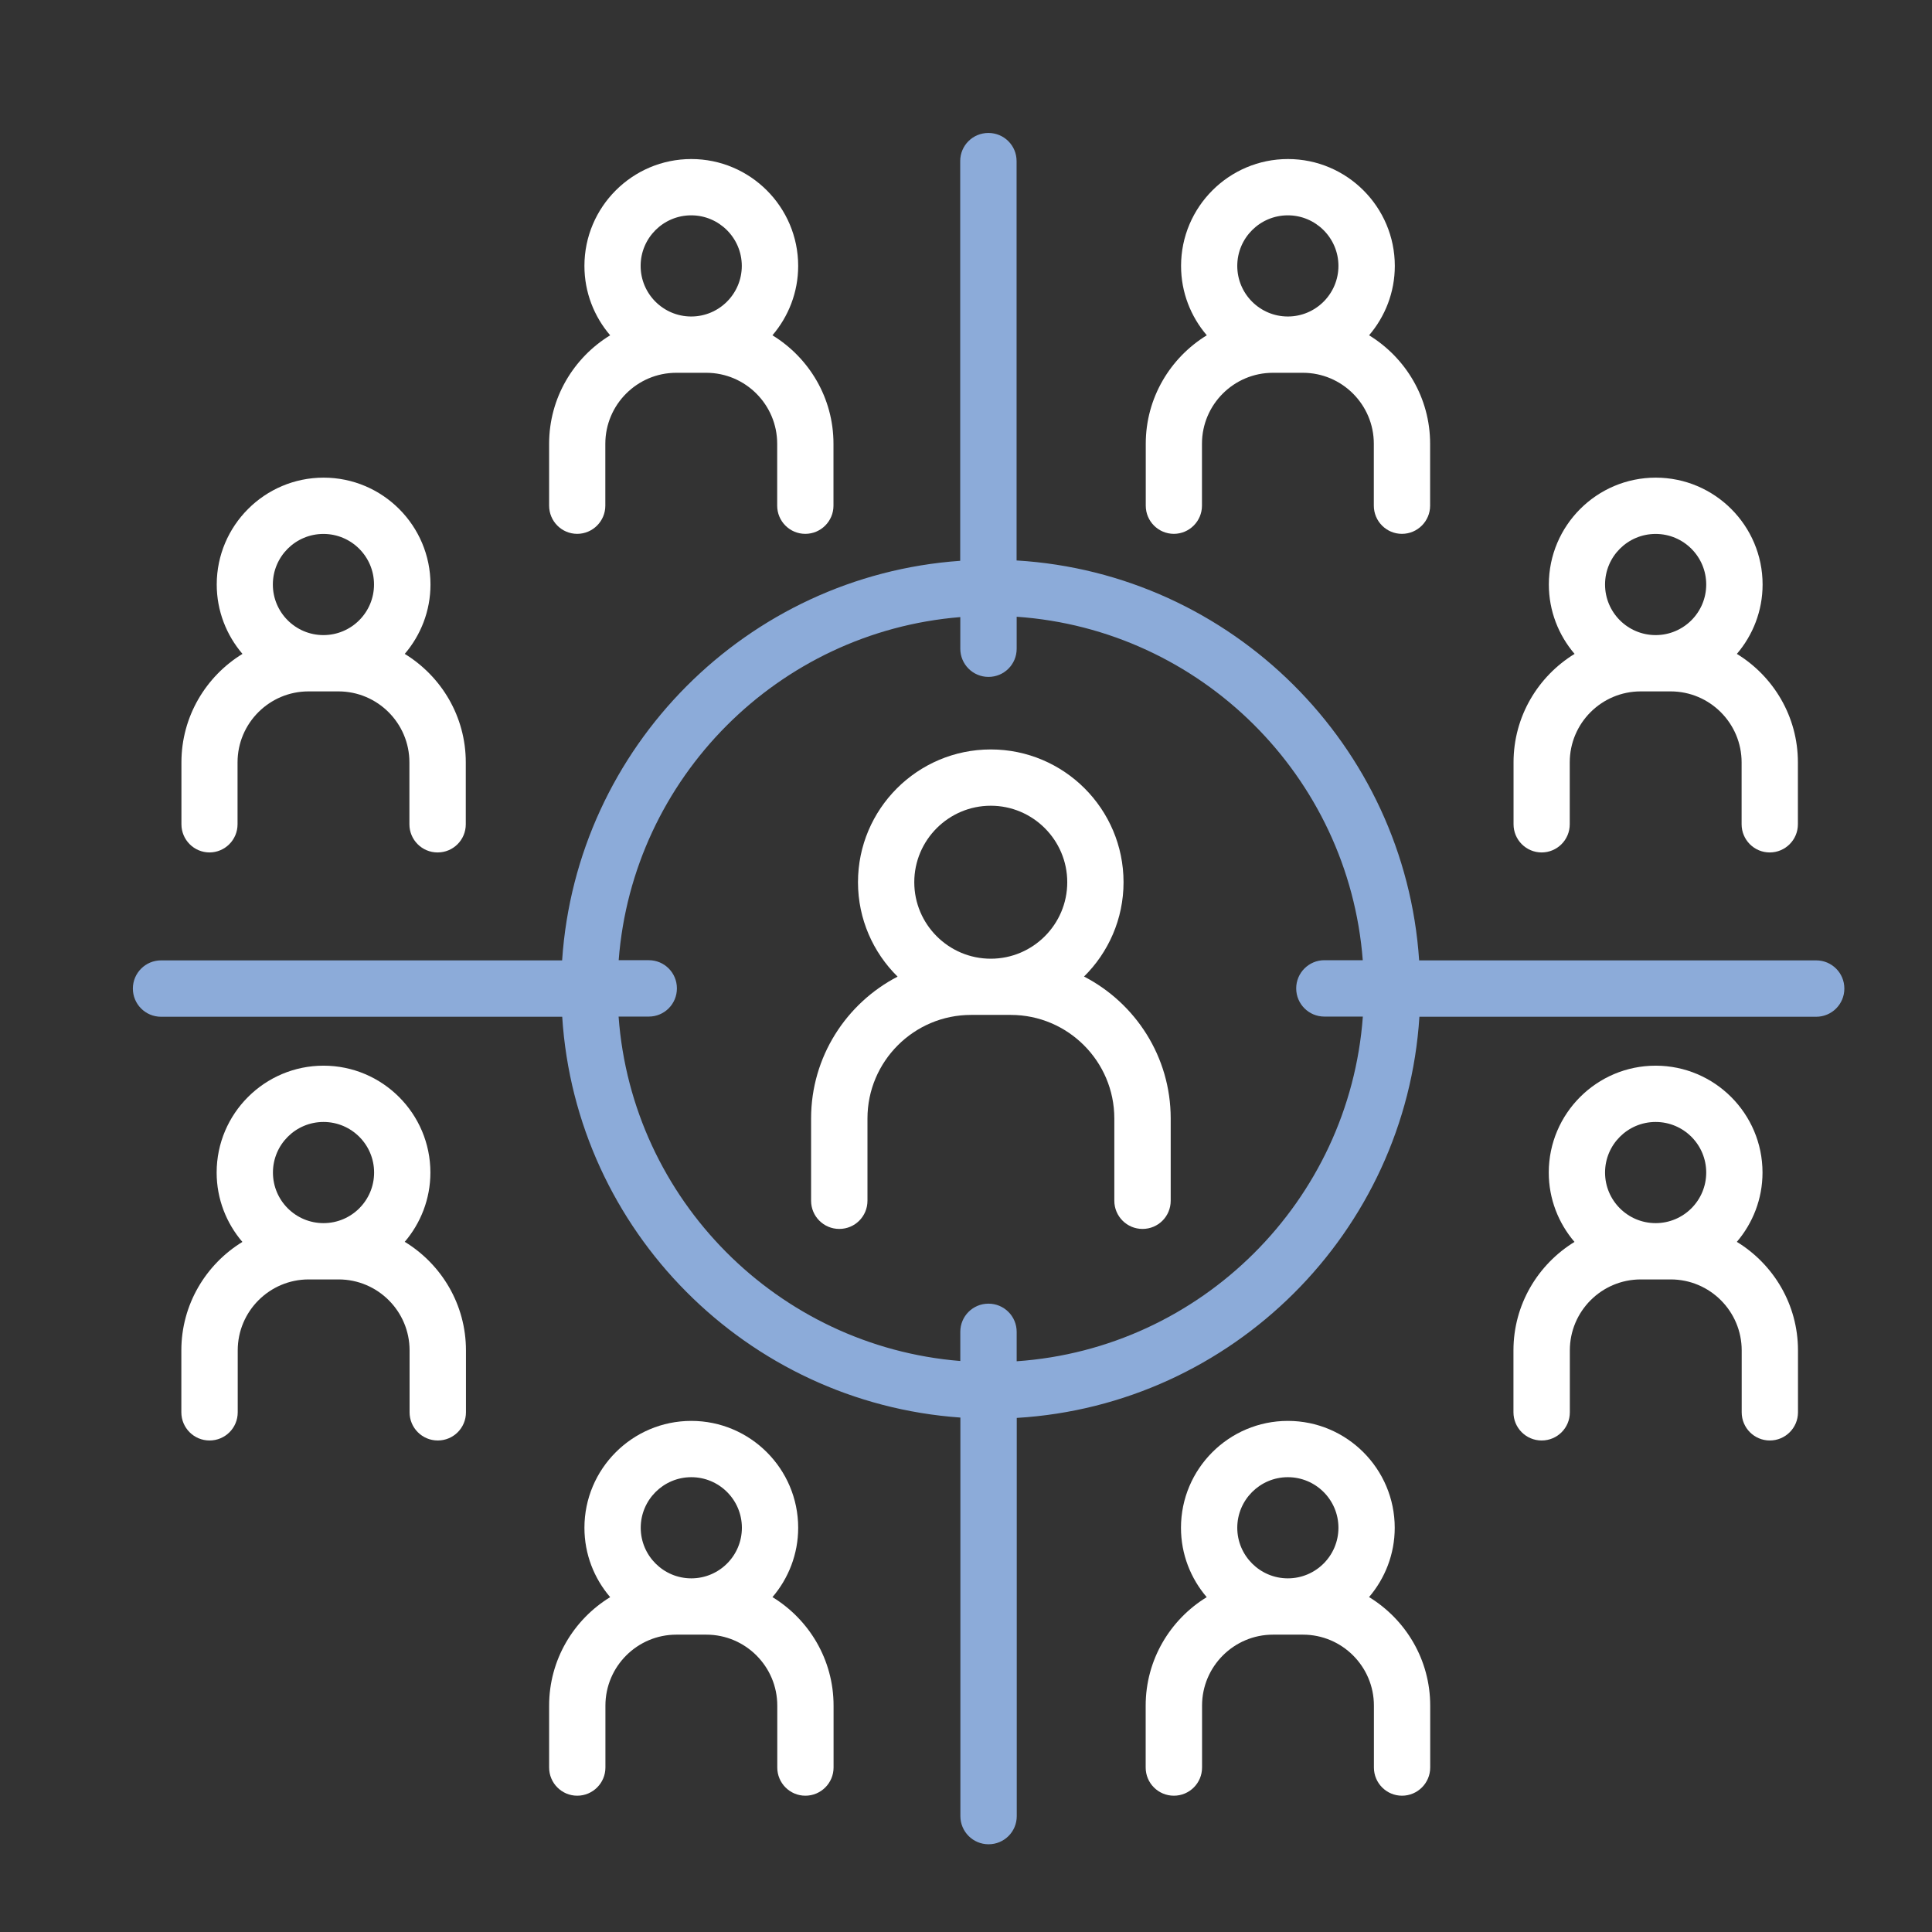
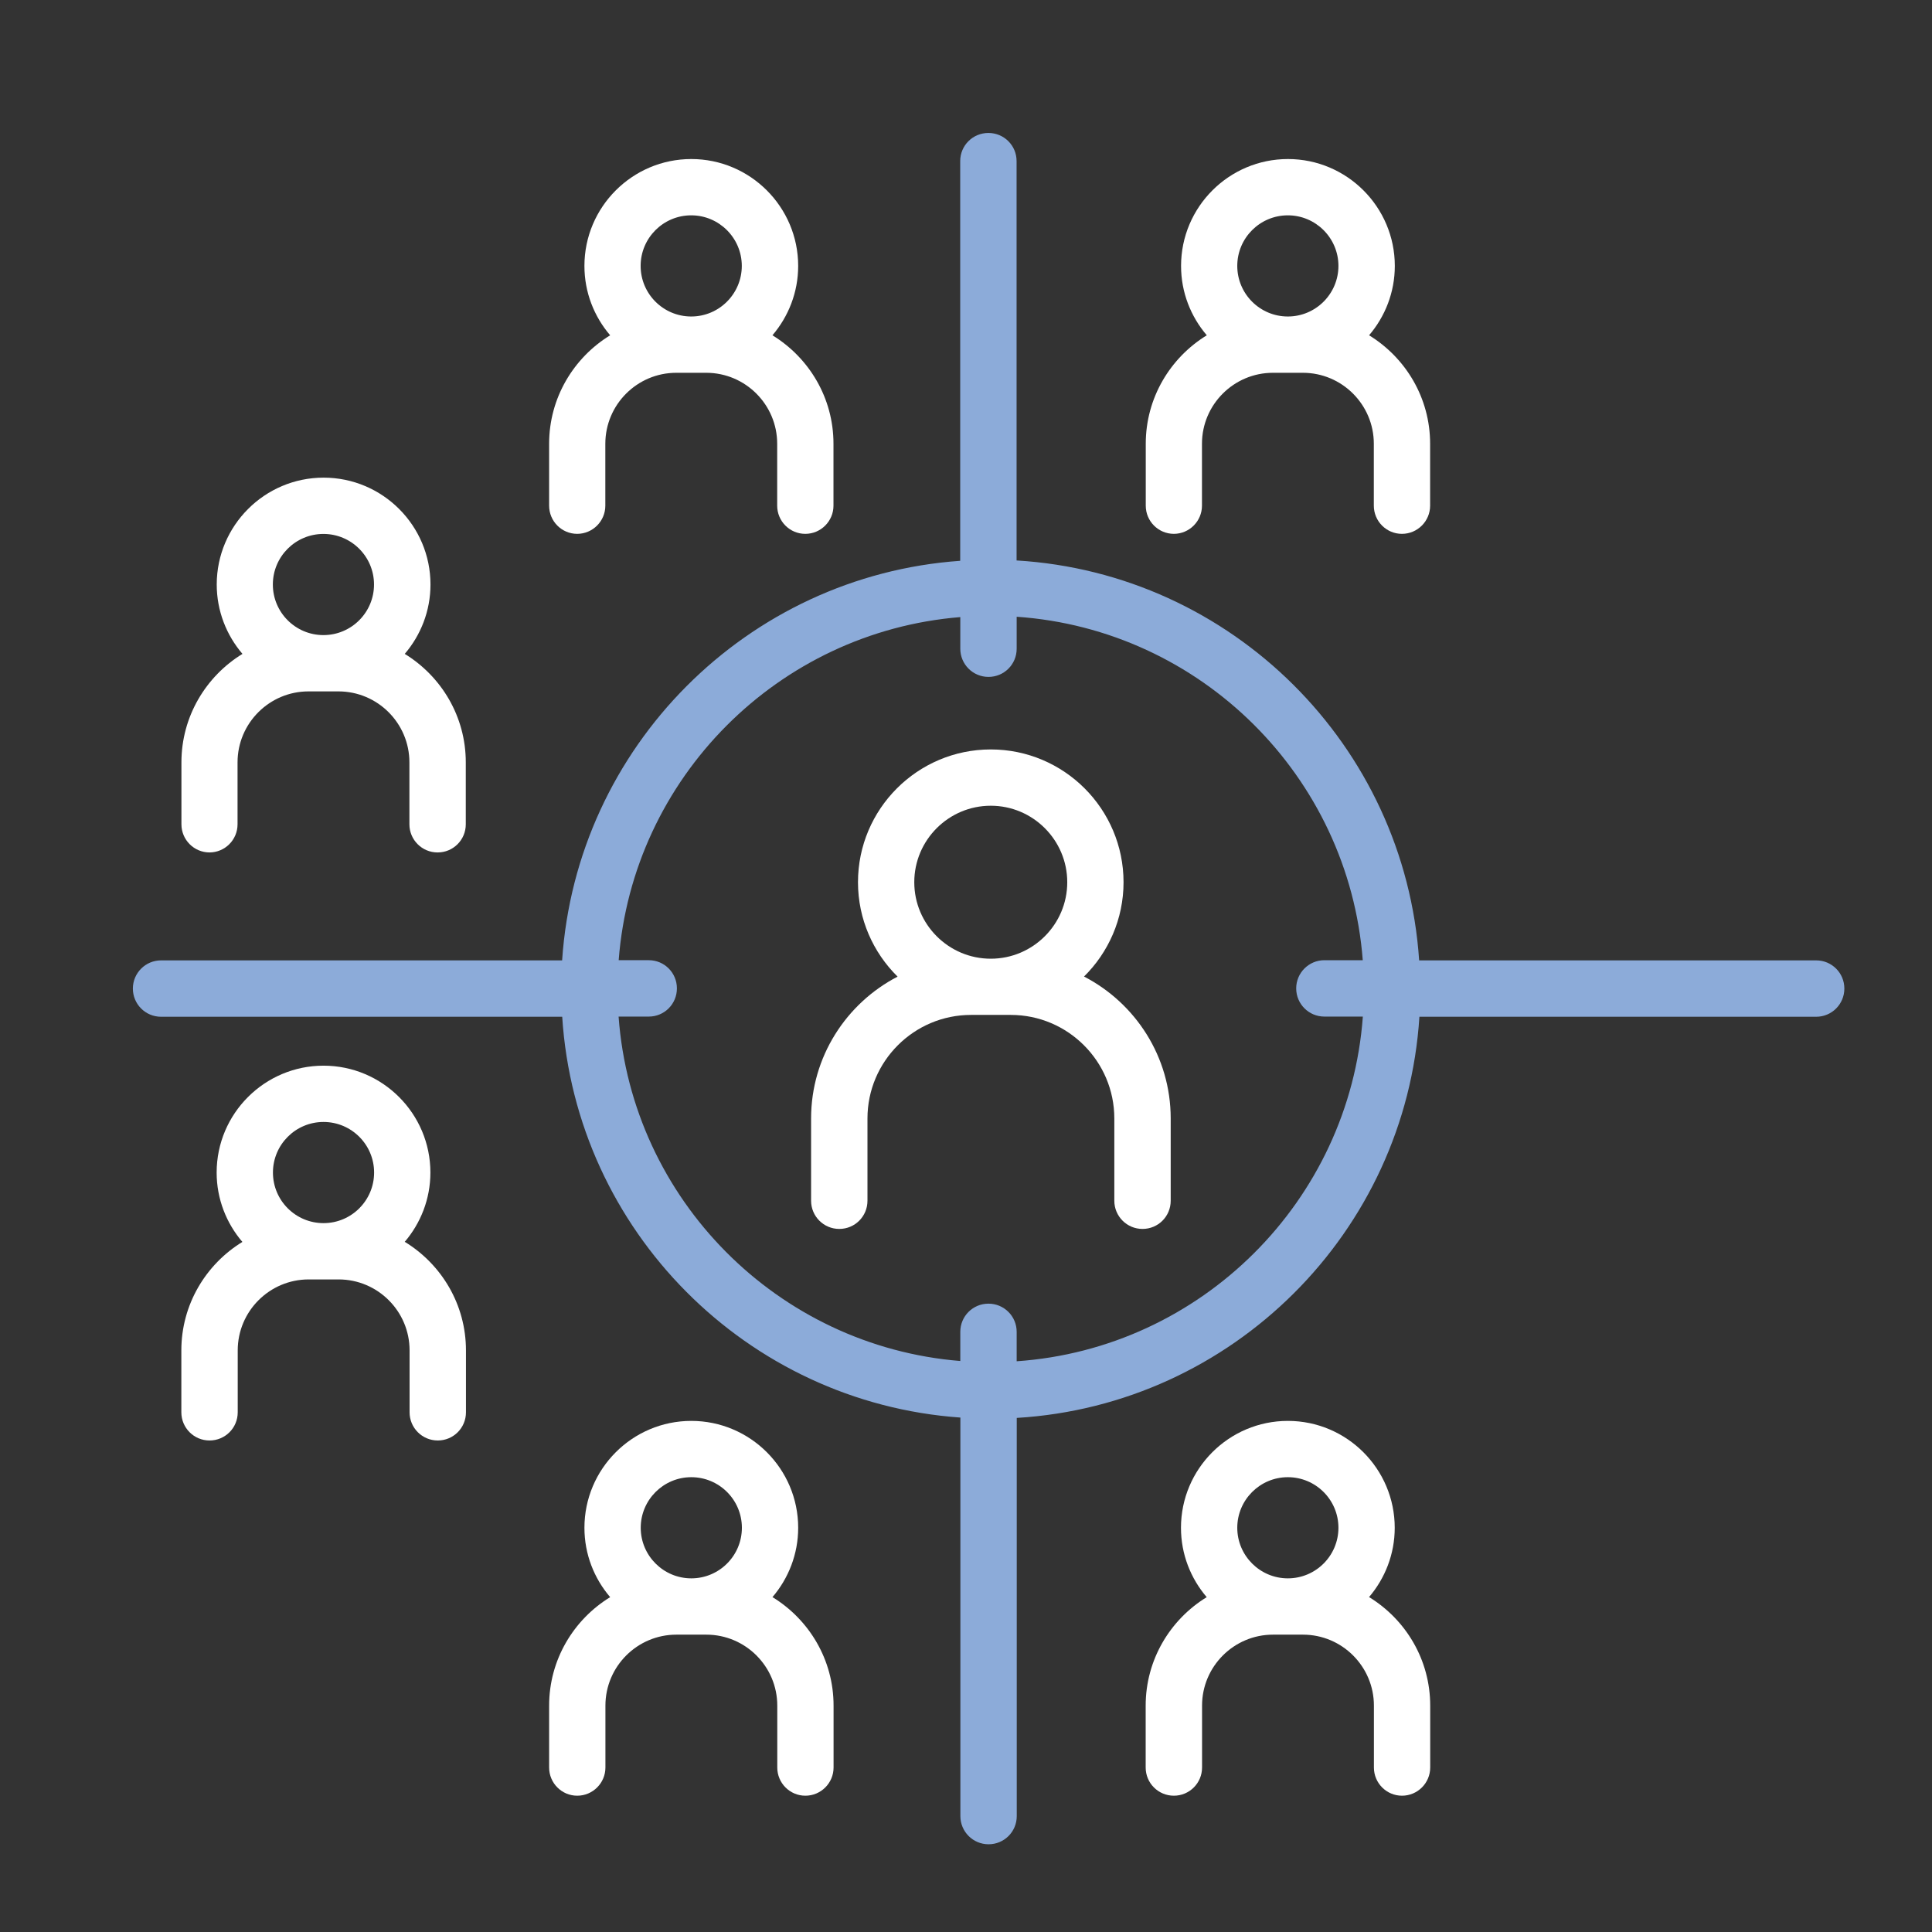
<svg xmlns="http://www.w3.org/2000/svg" id="a" viewBox="0 0 220 220">
  <rect x="0" y="0" width="220" height="220" fill="#333333" stroke="none" />
  <defs>
    <style>.b{fill:#fff;}.c{fill:#8cabd9;}</style>
  </defs>
  <path class="b" d="M123.43,111.21c2.78-2.74,4.51-6.55,4.51-10.75,0-8.34-6.78-15.12-15.12-15.12s-15.12,6.78-15.12,15.12c0,4.2,1.73,8.01,4.51,10.75-5.84,3.03-9.85,9.13-9.85,16.15v9.37c0,1.77,1.43,3.21,3.21,3.21s3.21-1.43,3.21-3.21v-9.37c0-6.5,5.29-11.79,11.79-11.79h4.53c6.5,0,11.79,5.29,11.79,11.79v9.37c0,1.77,1.43,3.21,3.21,3.21s3.21-1.43,3.21-3.21v-9.37c0-7.03-4.01-13.12-9.85-16.15Zm-10.61-19.46c4.8,0,8.71,3.91,8.71,8.71s-3.91,8.71-8.71,8.71-8.71-3.91-8.71-8.71,3.91-8.71,8.71-8.71Z" />
  <path class="c" d="M206.79,109.36h-45.19c-1.63-24.47-21.32-44.07-45.84-45.54V18.34c0-1.77-1.43-3.2-3.21-3.2s-3.21,1.43-3.21,3.2V63.86c-24.28,1.71-43.71,21.2-45.33,45.5H18.34c-1.77,0-3.21,1.44-3.21,3.21s1.43,3.21,3.21,3.21h45.68c1.55,24.37,21.02,43.93,45.34,45.64v45.38c0,1.77,1.43,3.21,3.21,3.21s3.21-1.43,3.21-3.21v-45.34c24.56-1.47,44.29-21.14,45.85-45.68h45.18c1.77,0,3.21-1.43,3.21-3.21s-1.43-3.21-3.21-3.21Zm-91.02,45.66v-3.36c0-1.77-1.43-3.21-3.21-3.21s-3.21,1.43-3.21,3.21v3.32c-20.79-1.68-37.39-18.38-38.91-39.22h3.44c1.77,0,3.2-1.43,3.2-3.21s-1.43-3.21-3.2-3.21h-3.43c1.59-20.76,18.16-37.39,38.9-39.07v3.6c0,1.77,1.43,3.21,3.21,3.21s3.21-1.43,3.21-3.21v-3.64c20.98,1.45,37.8,18.18,39.41,39.11h-4.37c-1.77,0-3.21,1.44-3.21,3.21s1.43,3.21,3.21,3.21h4.38c-1.54,21-18.4,37.8-39.42,39.25Z" />
  <path class="b" d="M23.84,97.07c1.77,0,3.21-1.43,3.21-3.21v-7.05c0-4.46,3.63-8.08,8.08-8.08h3.41c4.46,0,8.08,3.63,8.08,8.08v7.05c0,1.77,1.43,3.21,3.21,3.21s3.21-1.43,3.21-3.21v-7.05c0-5.23-2.79-9.8-6.95-12.35,1.82-2.13,2.93-4.89,2.93-7.9,0-6.71-5.46-12.17-12.17-12.17s-12.17,5.46-12.17,12.17c0,3.01,1.11,5.77,2.93,7.9-4.16,2.55-6.95,7.13-6.95,12.35v7.05c0,1.77,1.43,3.21,3.21,3.21Zm12.99-36.27c3.18,0,5.76,2.58,5.76,5.76s-2.58,5.76-5.76,5.76-5.76-2.58-5.76-5.76,2.58-5.76,5.76-5.76Z" />
  <path class="b" d="M65.72,60.79c1.77,0,3.21-1.44,3.21-3.21v-7.05c0-4.46,3.63-8.08,8.08-8.08h3.41c4.46,0,8.08,3.63,8.08,8.08v7.05c0,1.77,1.43,3.21,3.2,3.21s3.21-1.44,3.21-3.21v-7.05c0-5.23-2.79-9.8-6.95-12.35,1.82-2.13,2.93-4.89,2.93-7.9,0-6.71-5.46-12.17-12.17-12.17s-12.17,5.46-12.17,12.17c0,3.02,1.11,5.77,2.93,7.9-4.16,2.55-6.95,7.13-6.95,12.35v7.05c0,1.77,1.43,3.21,3.2,3.21Zm12.99-36.27c3.18,0,5.76,2.59,5.76,5.76s-2.58,5.76-5.76,5.76-5.76-2.58-5.76-5.76,2.58-5.76,5.76-5.76Z" />
-   <path class="b" d="M175.54,97.07c1.77,0,3.21-1.43,3.21-3.21v-7.05c0-4.46,3.62-8.08,8.08-8.08h3.41c4.46,0,8.08,3.63,8.08,8.08v7.05c0,1.77,1.43,3.21,3.2,3.21s3.21-1.43,3.21-3.21v-7.05c0-5.23-2.79-9.8-6.95-12.35,1.82-2.13,2.93-4.89,2.93-7.9,0-6.71-5.46-12.17-12.17-12.17s-12.17,5.46-12.17,12.17c0,3.01,1.11,5.77,2.93,7.9-4.16,2.55-6.95,7.13-6.95,12.35v7.05c0,1.77,1.43,3.21,3.21,3.21Zm12.99-36.27c3.18,0,5.76,2.58,5.76,5.76s-2.58,5.76-5.76,5.76-5.76-2.58-5.76-5.76,2.58-5.76,5.76-5.76Z" />
  <path class="b" d="M46.08,141.42c1.82-2.13,2.93-4.89,2.93-7.9,0-6.71-5.46-12.17-12.17-12.17s-12.17,5.46-12.17,12.17c0,3.01,1.11,5.77,2.93,7.9-4.16,2.55-6.95,7.13-6.95,12.35v7.05c0,1.77,1.43,3.21,3.21,3.21s3.21-1.43,3.21-3.21v-7.05c0-4.46,3.63-8.08,8.08-8.08h3.41c4.46,0,8.08,3.63,8.08,8.08v7.05c0,1.77,1.43,3.21,3.21,3.21s3.21-1.43,3.21-3.21v-7.05c0-5.23-2.79-9.8-6.95-12.35Zm-9.24-13.66c3.18,0,5.76,2.58,5.76,5.76s-2.58,5.76-5.76,5.76-5.76-2.58-5.76-5.76,2.58-5.76,5.76-5.76Z" />
-   <path class="b" d="M197.77,141.42c1.82-2.13,2.93-4.89,2.93-7.9,0-6.71-5.46-12.17-12.17-12.17s-12.17,5.46-12.17,12.17c0,3.01,1.11,5.77,2.93,7.9-4.16,2.55-6.95,7.13-6.95,12.35v7.05c0,1.77,1.43,3.21,3.21,3.21s3.21-1.43,3.21-3.21v-7.05c0-4.46,3.62-8.08,8.08-8.08h3.41c4.46,0,8.08,3.63,8.08,8.08v7.05c0,1.77,1.43,3.21,3.2,3.21s3.21-1.43,3.21-3.21v-7.05c0-5.23-2.79-9.8-6.95-12.35Zm-9.24-13.66c3.18,0,5.76,2.58,5.76,5.76s-2.58,5.76-5.76,5.76-5.76-2.58-5.76-5.76,2.58-5.76,5.76-5.76Z" />
  <path class="b" d="M133.66,60.79c1.77,0,3.21-1.44,3.21-3.21v-7.05c0-4.46,3.63-8.08,8.08-8.08h3.41c4.46,0,8.08,3.63,8.08,8.08v7.05c0,1.77,1.43,3.21,3.2,3.21s3.21-1.44,3.21-3.21v-7.05c0-5.23-2.79-9.8-6.95-12.35,1.82-2.13,2.93-4.89,2.93-7.9,0-6.71-5.46-12.17-12.17-12.17s-12.17,5.46-12.17,12.17c0,3.02,1.11,5.77,2.93,7.9-4.16,2.55-6.95,7.13-6.95,12.35v7.05c0,1.77,1.43,3.21,3.21,3.21Zm12.99-36.27c3.18,0,5.76,2.59,5.76,5.76s-2.58,5.76-5.76,5.76-5.76-2.58-5.76-5.76,2.58-5.76,5.76-5.76Z" />
  <path class="b" d="M87.96,181.87c1.82-2.13,2.93-4.89,2.93-7.9,0-6.71-5.46-12.17-12.17-12.17s-12.17,5.46-12.17,12.17c0,3.02,1.11,5.77,2.93,7.9-4.16,2.55-6.95,7.13-6.95,12.35v7.05c0,1.77,1.43,3.21,3.2,3.21s3.21-1.44,3.21-3.21v-7.05c0-4.46,3.63-8.08,8.08-8.08h3.41c4.46,0,8.08,3.63,8.08,8.08v7.05c0,1.77,1.43,3.21,3.2,3.21s3.21-1.44,3.21-3.21v-7.05c0-5.23-2.79-9.8-6.95-12.35Zm-9.24-13.66c3.18,0,5.76,2.58,5.76,5.76s-2.58,5.76-5.76,5.76-5.76-2.59-5.76-5.76,2.58-5.76,5.76-5.76Z" />
  <path class="b" d="M155.89,181.87c1.82-2.13,2.93-4.89,2.93-7.9,0-6.71-5.46-12.17-12.17-12.17s-12.17,5.46-12.17,12.17c0,3.02,1.11,5.77,2.93,7.9-4.16,2.55-6.95,7.13-6.95,12.35v7.05c0,1.77,1.43,3.21,3.21,3.21s3.21-1.44,3.21-3.21v-7.05c0-4.46,3.63-8.08,8.08-8.08h3.41c4.46,0,8.08,3.63,8.08,8.08v7.05c0,1.77,1.43,3.21,3.2,3.21s3.21-1.44,3.21-3.21v-7.05c0-5.23-2.79-9.8-6.95-12.35Zm-9.24-13.66c3.18,0,5.76,2.58,5.76,5.76s-2.58,5.76-5.76,5.76-5.76-2.59-5.76-5.76,2.58-5.76,5.76-5.76Z" />
</svg>